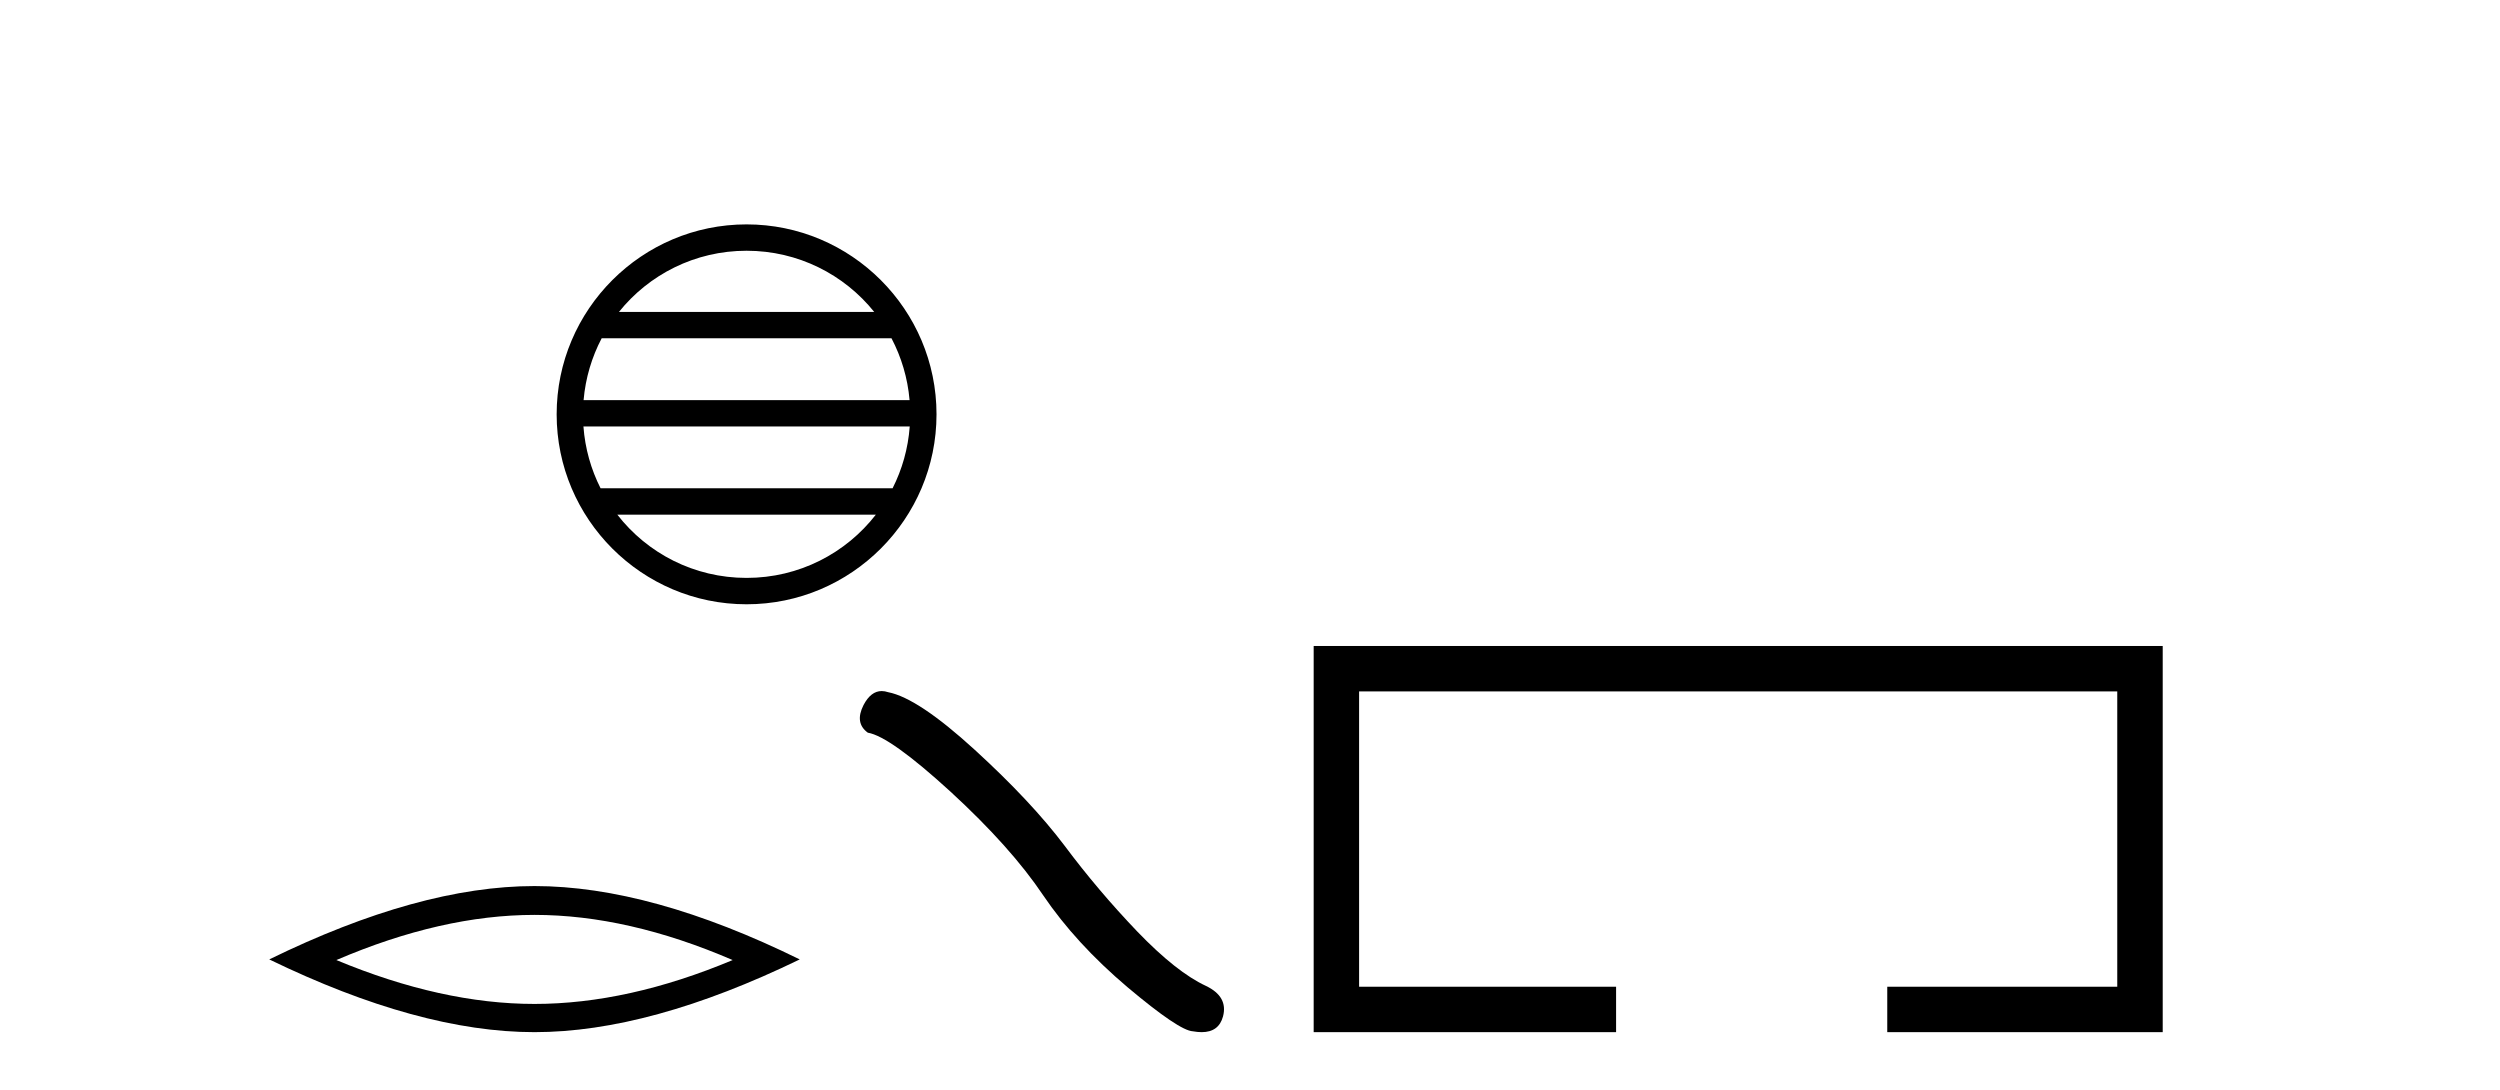
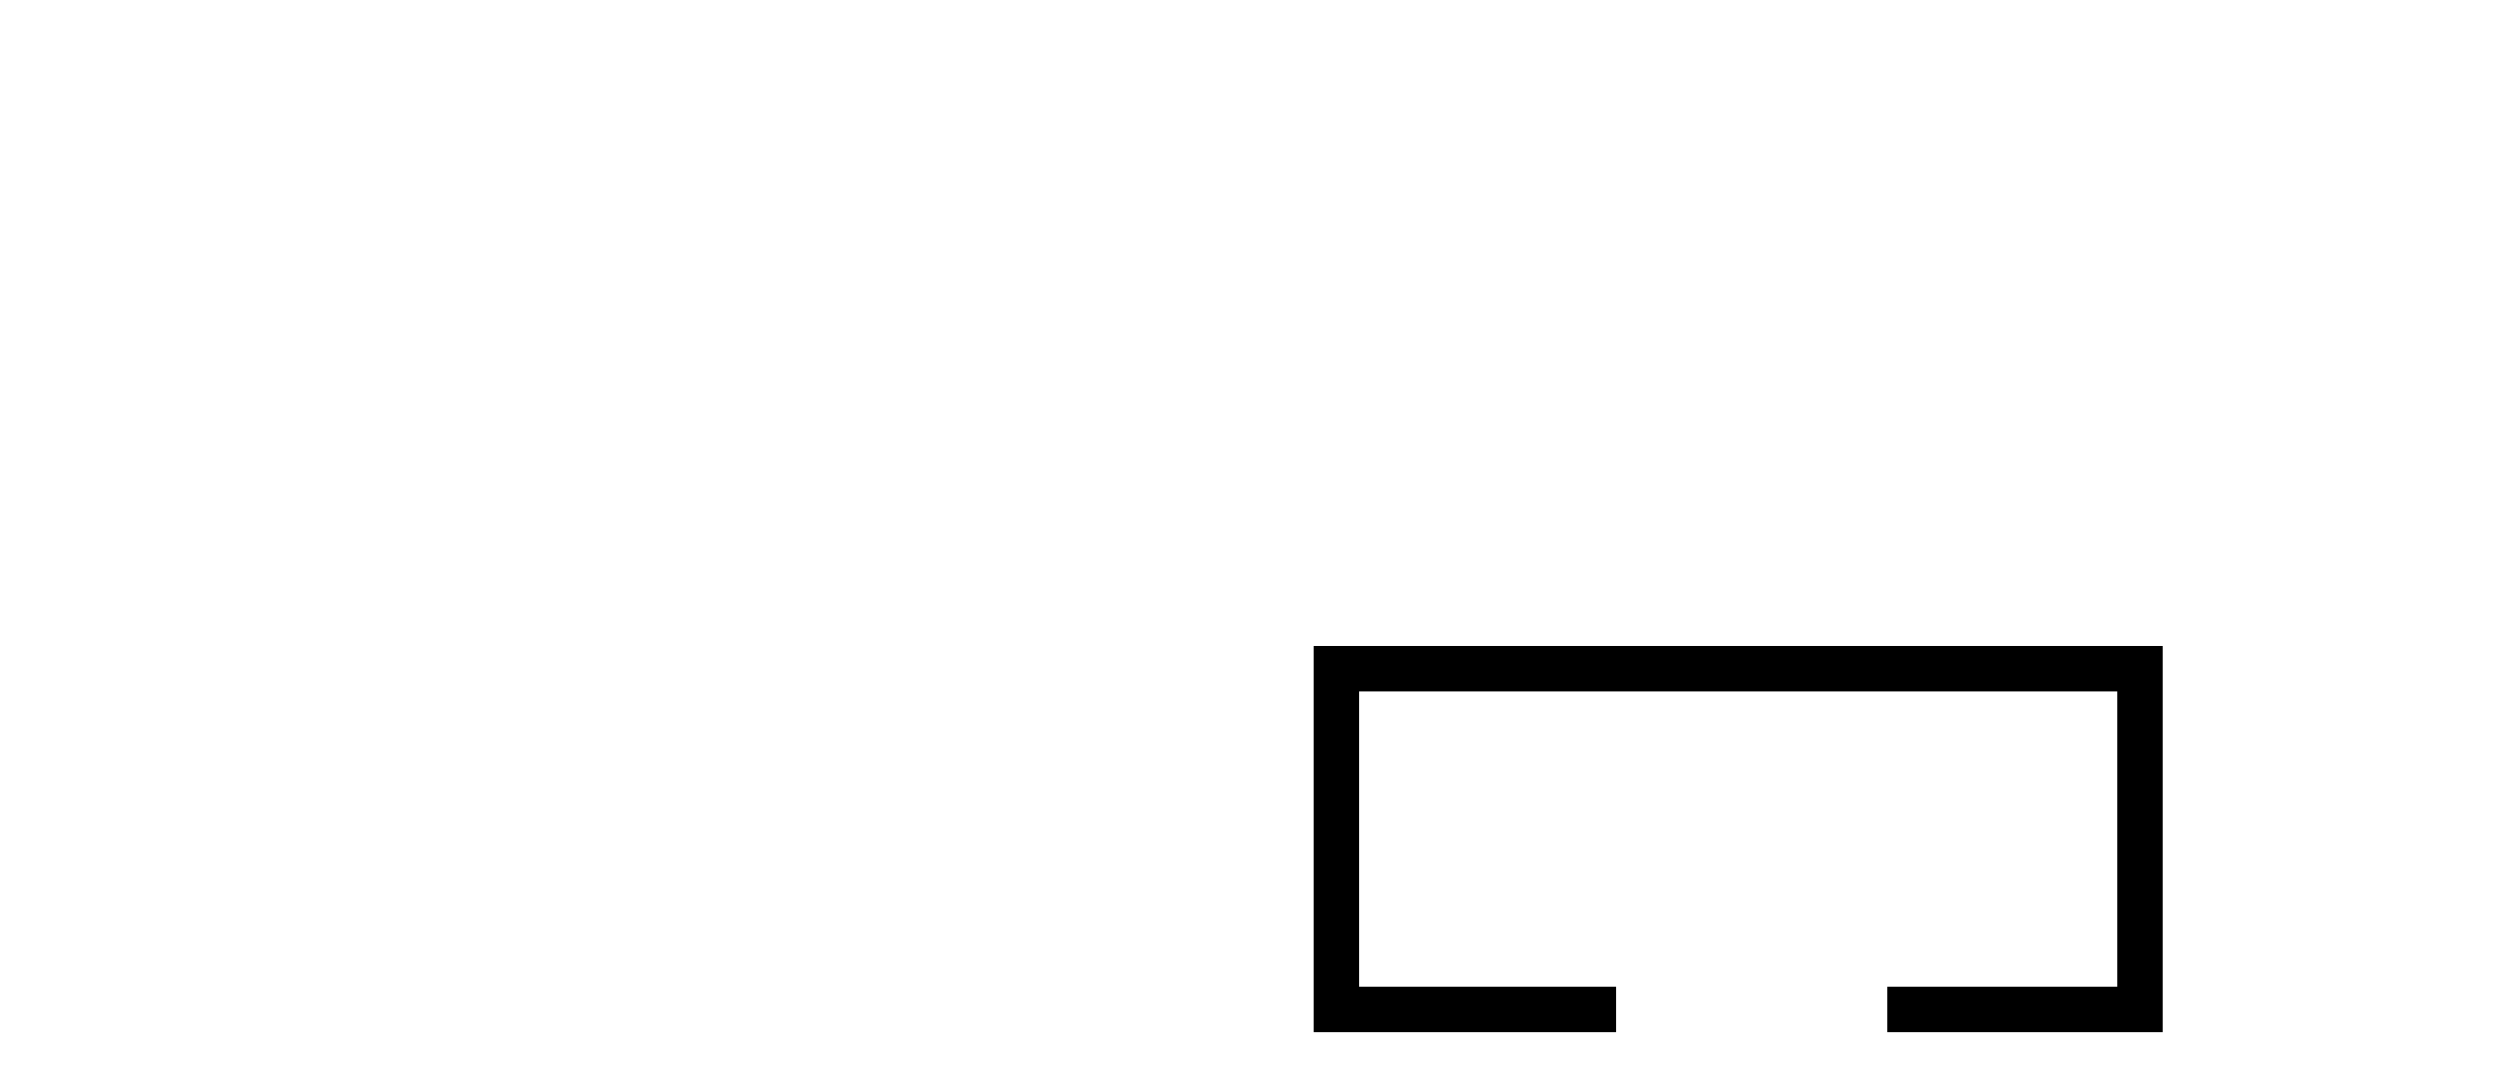
<svg xmlns="http://www.w3.org/2000/svg" width="94.0" height="41.0">
-   <path d="M 28.071 9.428 C 30.013 9.428 31.744 10.325 32.87 11.728 L 23.273 11.728 C 24.399 10.325 26.129 9.428 28.071 9.428 ZM 33.52 12.719 C 33.89 13.424 34.128 14.21 34.2 15.044 L 21.943 15.044 C 22.015 14.21 22.253 13.424 22.623 12.719 ZM 34.206 16.035 C 34.145 16.867 33.919 17.653 33.561 18.36 L 22.582 18.36 C 22.224 17.653 21.998 16.867 21.937 16.035 ZM 32.932 19.351 C 31.808 20.799 30.05 21.729 28.071 21.729 C 26.093 21.729 24.335 20.799 23.211 19.351 ZM 28.071 8.437 C 24.134 8.437 20.93 11.642 20.93 15.579 C 20.93 19.516 24.134 22.721 28.071 22.721 C 32.008 22.721 35.213 19.516 35.213 15.579 C 35.213 11.642 32.008 8.437 28.071 8.437 Z" style="fill:#000000;stroke:none" />
-   <path d="M 20.097 34.4 Q 23.61 34.4 27.548 36.098 Q 23.61 37.748 20.097 37.748 Q 16.608 37.748 12.647 36.098 Q 16.608 34.4 20.097 34.4 ZM 20.097 33.316 Q 15.759 33.316 10.124 36.074 Q 15.759 38.809 20.097 38.809 Q 24.436 38.809 30.07 36.074 Q 24.459 33.316 20.097 33.316 Z" style="fill:#000000;stroke:none" />
-   <path d="M 33.152 25.984 Q 32.745 25.984 32.47 26.508 Q 32.126 27.183 32.63 27.549 Q 33.465 27.687 35.743 29.77 Q 38.009 31.853 39.222 33.661 Q 40.447 35.469 42.392 37.117 Q 44.338 38.754 44.853 38.777 Q 45.031 38.809 45.183 38.809 Q 45.828 38.809 45.986 38.216 Q 46.181 37.472 45.345 37.071 Q 44.235 36.556 42.759 35.023 Q 41.282 33.478 40.035 31.807 Q 38.776 30.136 36.647 28.19 Q 34.518 26.245 33.397 26.027 Q 33.269 25.984 33.152 25.984 Z" style="fill:#000000;stroke:none" />
  <path d="M 49.394 24.289 L 49.394 38.809 L 60.765 38.809 L 60.765 37.101 L 51.102 37.101 L 51.102 25.997 L 79.609 25.997 L 79.609 37.101 L 70.961 37.101 L 70.961 38.809 L 81.318 38.809 L 81.318 24.289 Z" style="fill:#000000;stroke:none" />
</svg>